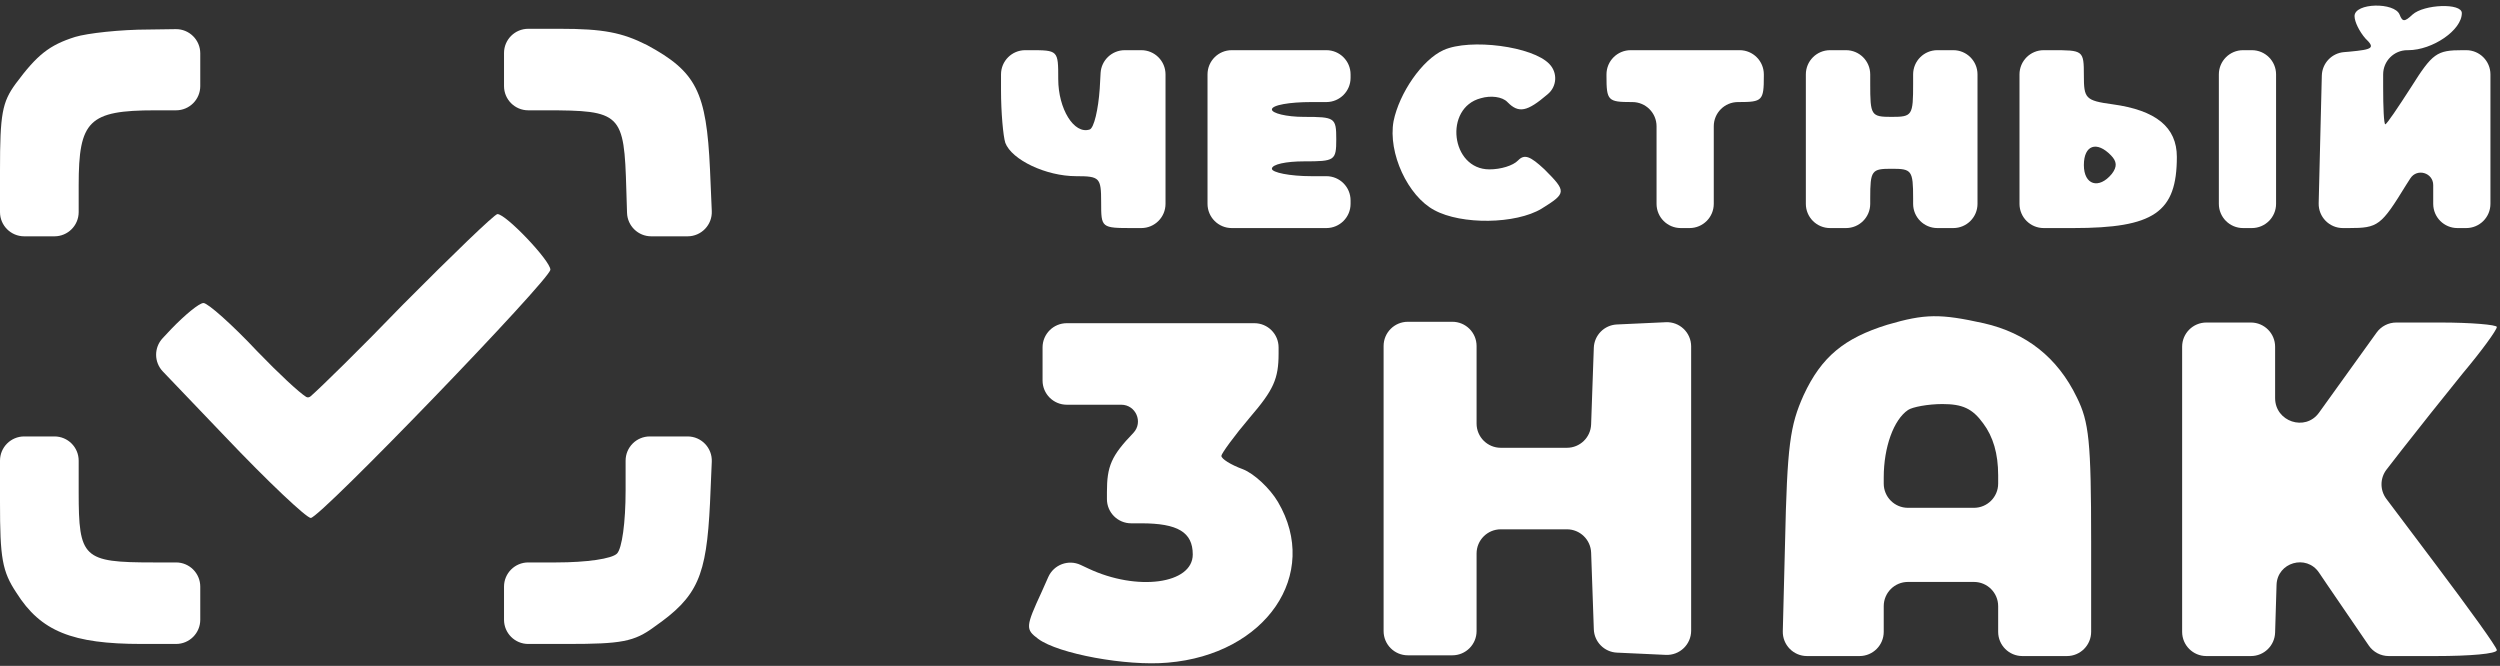
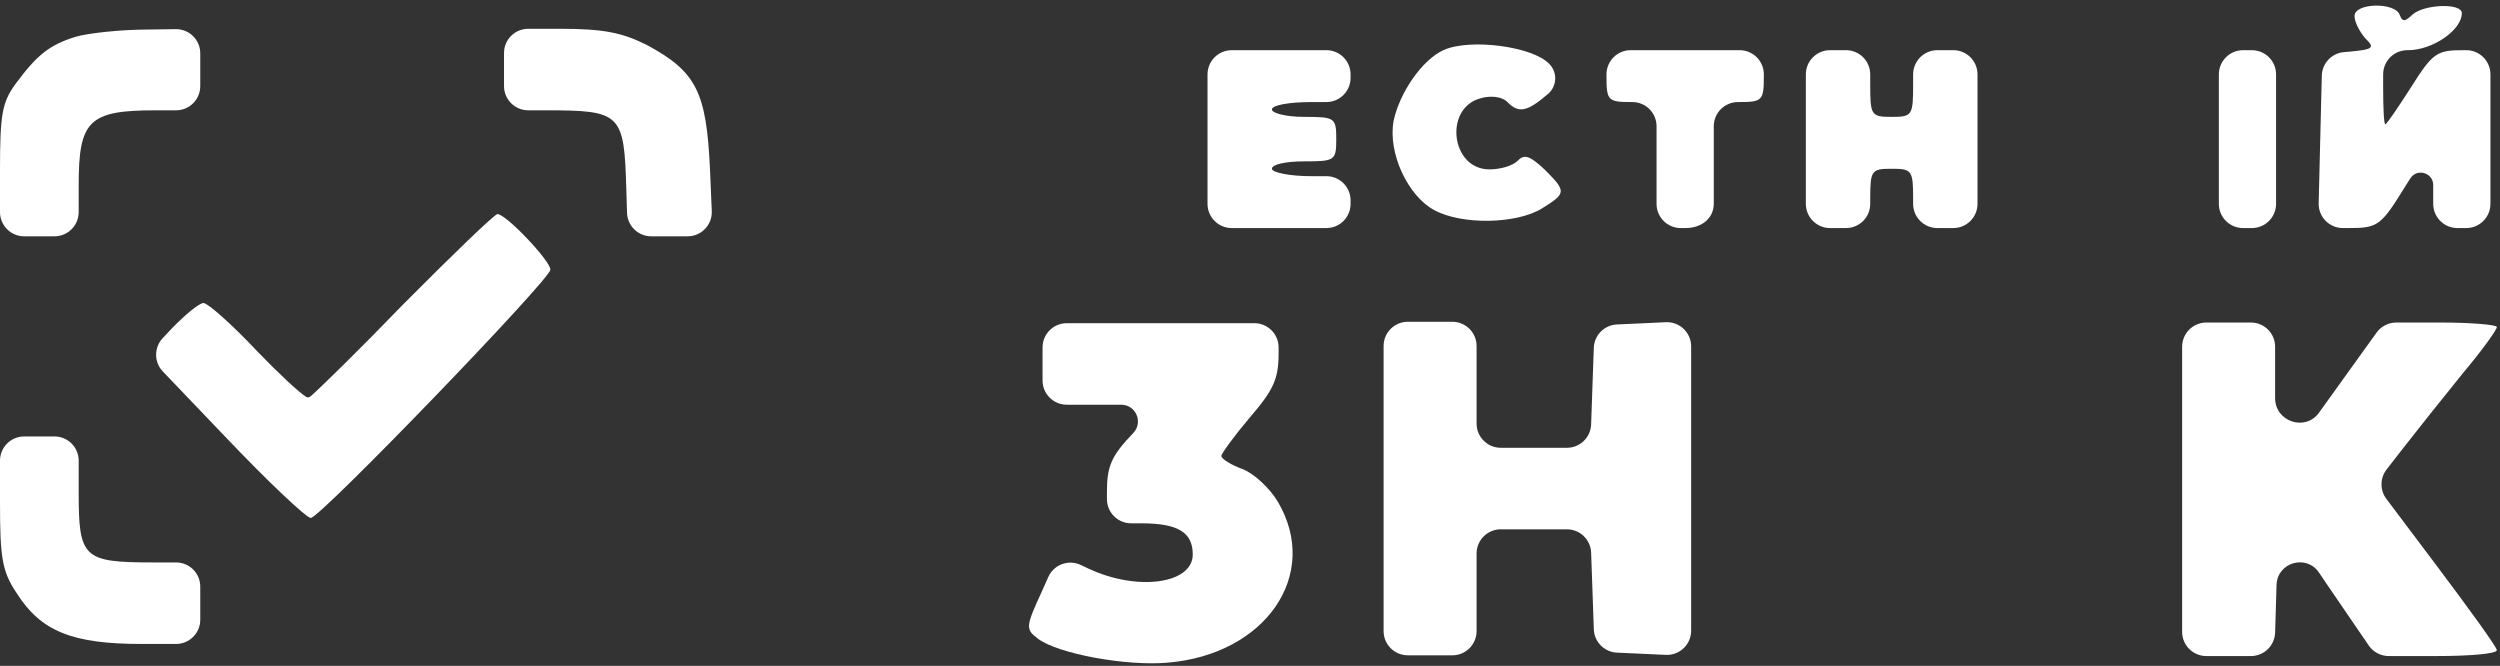
<svg xmlns="http://www.w3.org/2000/svg" width="413" height="110" viewBox="0 0 413 110" fill="none">
  <rect x="0" y="0" width="413" height="110" fill="#333333" stroke="none" />
  <path d="M388.97 2.657C388.97 3.637 389.797 5.229 390.743 6.331C392.397 7.922 392.042 8.167 388.143 8.534L387.237 8.609C385.199 8.775 383.615 10.452 383.564 12.496L383.299 23.228L383.045 33.578C382.99 35.825 384.796 37.676 387.044 37.676H388.025C392.869 37.676 393.342 37.309 397.478 30.574L398.191 29.464C399.299 27.743 401.967 28.527 401.967 30.574V33.676C401.967 35.885 403.758 37.676 405.967 37.676H406.694H407.42C409.629 37.676 411.42 35.885 411.42 33.676V22.983V12.29C411.42 10.081 409.629 8.29 407.42 8.29H406.812C402.558 8.29 401.849 8.779 398.305 14.412C396.178 17.718 394.287 20.534 394.051 20.534C393.815 20.534 393.697 17.718 393.697 14.412V12.29C393.697 10.081 395.487 8.29 397.697 8.29H397.832C401.849 8.29 406.694 4.984 406.694 2.167C406.694 0.453 400.431 0.698 398.541 2.412C397.241 3.637 396.887 3.637 396.414 2.412C395.587 0.331 388.97 0.453 388.97 2.657Z" fill="white" />
-   <path d="M165.368 14.902C165.368 18.575 165.723 22.493 166.077 23.595C167.14 26.411 172.812 29.105 177.774 29.105C181.674 29.105 181.91 29.35 181.91 33.39C181.91 37.676 181.91 37.676 187.227 37.676H188.544C190.753 37.676 192.544 35.885 192.544 33.676V22.983V12.29C192.544 10.081 190.753 8.29 188.544 8.29H187.345H185.812C183.689 8.29 181.936 9.948 181.818 12.067L181.674 14.657C181.437 18.085 180.728 21.146 180.019 21.391C177.42 22.248 174.821 17.963 174.821 13.065C174.821 8.29 174.821 8.29 170.094 8.29H169.368C167.159 8.29 165.368 10.081 165.368 12.29V14.902Z" fill="white" />
  <path d="M199.483 22.983V33.676C199.483 35.885 201.274 37.676 203.483 37.676H211.299H219.115C221.324 37.676 223.115 35.885 223.115 33.676V33.39V33.105C223.115 30.896 221.324 29.105 219.115 29.105H216.616C213.071 29.105 210.117 28.493 210.117 27.88C210.117 27.146 212.48 26.656 215.434 26.656C220.515 26.656 220.751 26.534 220.751 22.983C220.751 19.432 220.515 19.309 215.434 19.309C212.48 19.309 210.117 18.697 210.117 18.085C210.117 17.35 213.071 16.861 216.616 16.861H219.115C221.324 16.861 223.115 15.07 223.115 12.861V12.575V12.29C223.115 10.081 221.324 8.29 219.115 8.29H211.299H203.483C201.274 8.29 199.483 10.081 199.483 12.29V22.983Z" fill="white" />
  <path d="M238.486 8.267C234.941 9.859 231.16 15.369 230.215 20.022C229.27 25.287 232.578 32.389 236.95 34.715C241.44 37.164 250.42 37.041 254.673 34.47C258.809 31.899 258.809 31.654 255.146 27.981C252.783 25.777 251.838 25.409 250.774 26.511C249.947 27.368 247.938 27.981 246.048 27.981C239.667 27.981 238.486 17.818 244.63 16.226C246.284 15.736 248.175 15.981 249.002 16.838C250.892 18.797 252.31 18.43 255.619 15.614L255.75 15.501C257.219 14.232 257.321 11.99 255.973 10.594C253.255 7.655 242.858 6.308 238.486 8.267Z" fill="white" />
-   <path d="M265.391 12.575C265.391 16.616 265.628 16.861 269.527 16.861H269.662C271.872 16.861 273.662 18.651 273.662 20.861V27.268V33.676C273.662 35.885 275.453 37.676 277.662 37.676H278.389H279.115C281.324 37.676 283.115 35.885 283.115 33.676V27.268V20.861C283.115 18.651 284.906 16.861 287.115 16.861H287.25C291.15 16.861 291.386 16.616 291.386 12.575V12.29C291.386 10.081 289.595 8.29 287.386 8.29H278.389H269.391C267.182 8.29 265.391 10.081 265.391 12.29V12.575Z" fill="white" />
+   <path d="M265.391 12.575C265.391 16.616 265.628 16.861 269.527 16.861H269.662C271.872 16.861 273.662 18.651 273.662 20.861V27.268V33.676C273.662 35.885 275.453 37.676 277.662 37.676H278.389C281.324 37.676 283.115 35.885 283.115 33.676V27.268V20.861C283.115 18.651 284.906 16.861 287.115 16.861H287.25C291.15 16.861 291.386 16.616 291.386 12.575V12.29C291.386 10.081 289.595 8.29 287.386 8.29H278.389H269.391C267.182 8.29 265.391 10.081 265.391 12.29V12.575Z" fill="white" />
  <path d="M298.326 22.983V33.676C298.326 35.885 300.117 37.676 302.326 37.676H303.643H304.96C307.169 37.676 308.96 35.885 308.96 33.676V32.778C308.96 28.125 309.196 27.88 312.505 27.88C315.813 27.88 316.049 28.125 316.049 32.778V33.676C316.049 35.885 317.84 37.676 320.049 37.676H321.367H322.684C324.893 37.676 326.684 35.885 326.684 33.676V22.983V12.29C326.684 10.081 324.893 8.29 322.684 8.29H321.367H320.049C317.84 8.29 316.049 10.081 316.049 12.29V13.8C316.049 19.064 315.931 19.309 312.505 19.309C309.078 19.309 308.96 19.064 308.96 13.8V12.29C308.96 10.081 307.169 8.29 304.96 8.29H303.643H302.326C300.117 8.29 298.326 10.081 298.326 12.29V22.983Z" fill="white" />
-   <path d="M333.621 22.983V33.676C333.621 35.885 335.412 37.676 337.621 37.676H342.483C355.834 37.676 359.615 35.105 359.615 25.921C359.615 21.024 356.189 18.207 348.981 17.228C344.491 16.616 344.255 16.248 344.255 12.453C344.255 8.29 344.137 8.29 338.938 8.29H337.621C335.412 8.29 333.621 10.081 333.621 12.29V22.983ZM348.745 25.676C349.69 26.656 349.808 27.513 348.863 28.738C346.736 31.309 344.255 30.574 344.255 27.268C344.255 23.962 346.382 23.228 348.745 25.676Z" fill="white" />
  <path d="M366.555 22.983V33.676C366.555 35.885 368.345 37.676 370.555 37.676H371.281H372.007C374.216 37.676 376.007 35.885 376.007 33.676V22.983V12.29C376.007 10.081 374.216 8.29 372.007 8.29H371.281H370.555C368.345 8.29 366.555 10.081 366.555 12.29V22.983Z" fill="white" />
-   <path d="M311.783 53.648C304.694 55.852 300.913 58.913 297.959 65.28C295.714 70.3 295.241 73.484 294.887 89.769L294.518 104.278C294.461 106.527 296.268 108.38 298.517 108.38H302.803H307.192C309.401 108.38 311.192 106.589 311.192 104.38V102.258V100.136C311.192 97.927 312.983 96.136 315.192 96.136H320.645H326.097C328.306 96.136 330.097 97.927 330.097 100.136V102.258V104.38C330.097 106.589 331.888 108.38 334.097 108.38H337.777H341.457C343.667 108.38 345.457 106.589 345.457 104.38V89.401C345.457 72.872 345.103 69.688 343.094 65.647C339.904 59.036 334.705 54.995 327.734 53.403C320.526 51.812 318.045 51.812 311.783 53.648ZM327.616 69.933C329.27 72.137 330.097 74.953 330.097 78.504V79.891C330.097 82.1 328.306 83.891 326.097 83.891H320.645H315.192C312.983 83.891 311.192 82.1 311.192 79.891V78.871C311.192 73.851 312.846 69.321 315.209 67.729C315.918 67.239 318.518 66.749 320.881 66.749C324.189 66.749 325.844 67.484 327.616 69.933Z" fill="white" />
  <path d="M172.231 60.126V62.86C172.231 65.069 174.022 66.86 176.231 66.86H181.92H185.224C187.643 66.86 188.893 69.75 187.237 71.513C183.574 75.309 182.865 77.023 182.865 81.308V82.451C182.865 84.66 184.656 86.451 186.865 86.451H188.537C194.563 86.451 197.044 87.92 197.044 91.594C197.044 96.491 187.828 97.716 179.793 93.92L178.528 93.327C176.498 92.375 174.083 93.277 173.174 95.326L172.113 97.716C169.395 103.593 169.395 103.96 171.522 105.552C174.83 108.001 186.055 110.082 192.908 109.47C209.096 108.123 218.194 94.899 211.104 82.9C209.805 80.696 207.205 78.247 205.315 77.513C203.306 76.778 201.77 75.798 201.77 75.309C201.77 74.941 203.897 72.003 206.496 68.942C210.395 64.411 211.223 62.575 211.223 58.412V57.392C211.223 55.182 209.432 53.392 207.223 53.392H191.727H176.231C174.022 53.392 172.231 55.182 172.231 57.392V60.126Z" fill="white" />
  <path d="M228.571 80.708V104.257C228.571 106.467 230.362 108.257 232.571 108.257H236.251H239.931C242.141 108.257 243.931 106.467 243.931 104.257V97.85V91.442C243.931 89.233 245.722 87.442 247.931 87.442H253.384H258.857C261.011 87.442 262.779 89.148 262.855 91.301L263.073 97.483L263.299 103.957C263.371 106.04 265.031 107.719 267.114 107.814L271.462 108.013L275.193 108.186C277.472 108.291 279.378 106.472 279.378 104.19V80.708V57.226C279.378 54.944 277.472 53.124 275.193 53.23L271.462 53.403L267.112 53.602C265.03 53.697 263.371 55.374 263.297 57.457L263.073 63.811L262.853 70.113C262.778 72.267 261.01 73.974 258.855 73.974H253.384H247.931C245.722 73.974 243.931 72.183 243.931 69.974V63.566V57.158C243.931 54.949 242.141 53.158 239.931 53.158H236.251H232.571C230.362 53.158 228.571 54.949 228.571 57.158V80.708Z" fill="white" />
  <path d="M360.489 80.83V104.38C360.489 106.589 362.28 108.38 364.489 108.38H368.169H371.85C374.012 108.38 375.783 106.662 375.848 104.5L376.086 96.625C376.197 92.903 381.011 91.506 383.098 94.59L384.475 96.625L391.318 106.637C392.063 107.728 393.299 108.38 394.62 108.38H402.434C407.988 108.38 412.478 108.013 412.478 107.4C412.478 106.911 407.87 100.544 402.434 93.32L394.229 82.416C393.144 80.974 393.159 78.984 394.266 77.558L396.763 74.341C399.244 71.157 403.734 65.525 406.806 61.729C409.996 57.934 412.478 54.505 412.478 54.016C412.478 53.648 408.224 53.281 403.143 53.281H395.86C394.572 53.281 393.363 53.901 392.612 54.946L384.829 65.77L383.097 68.179C380.829 71.333 375.849 69.655 375.849 65.77V57.281C375.849 55.072 374.058 53.281 371.849 53.281H368.169H364.489C362.28 53.281 360.489 55.072 360.489 57.281V80.83Z" fill="white" />
  <path d="M12.406 6.103C8.153 7.449 6.144 9.041 2.599 13.816C0.354 16.878 0 18.837 0 28.142V35.04C0 37.249 1.791 39.04 4 39.04H6.499H8.997C11.206 39.04 12.997 37.249 12.997 35.04V30.591C12.997 19.939 14.651 18.224 25.64 18.224H29.084C31.293 18.224 33.084 16.433 33.084 14.224V11.49V8.814C33.084 6.582 31.258 4.782 29.026 4.814L24.576 4.878C19.85 4.878 14.415 5.49 12.406 6.103Z" fill="white" />
  <path d="M83.264 11.49V14.224C83.264 16.433 85.055 18.224 87.264 18.224H90.117C102.641 18.224 103.114 18.714 103.468 31.326L103.586 35.162C103.652 37.322 105.423 39.04 107.584 39.04H110.794H113.59C115.866 39.04 117.684 37.142 117.586 34.868L117.293 28.02C116.702 15.163 115.048 11.857 106.895 7.449C102.759 5.368 99.687 4.756 92.48 4.756H87.264C85.055 4.756 83.264 6.547 83.264 8.756V11.49Z" fill="white" />
  <path d="M66.583 50.304C59.372 57.776 52.923 64.065 51.334 65.453C51.109 65.651 50.831 65.725 50.577 65.567C49.401 64.833 46.112 61.783 42.479 58.018C38.344 53.61 34.327 50.059 33.617 50.059C32.909 50.059 30.546 52.018 28.3 54.345L26.873 55.867C25.421 57.417 25.432 59.832 26.901 61.367L37.162 72.099C44.252 79.568 50.632 85.567 51.341 85.567C52.877 85.567 90.923 46.141 90.923 44.549C90.923 43.08 83.598 35.366 82.18 35.366C81.707 35.366 74.736 42.1 66.583 50.304Z" fill="white" />
  <path d="M0 82.996C0 92.179 0.354 94.383 2.718 97.934C6.735 104.301 11.934 106.382 23.395 106.382H29.084C31.293 106.382 33.084 104.591 33.084 102.382V99.648V96.914C33.084 94.704 31.293 92.914 29.084 92.914H25.285C13.706 92.914 12.997 92.179 12.997 81.282V76.099C12.997 73.889 11.206 72.099 8.997 72.099H6.499H4C1.791 72.099 0 73.889 0 76.099V82.996Z" fill="white" />
-   <path d="M103.35 81.037C103.35 86.302 102.759 90.587 101.932 91.444C101.105 92.302 96.97 92.914 91.889 92.914H87.264C85.055 92.914 83.264 94.704 83.264 96.914V99.648V102.382C83.264 104.591 85.055 106.382 87.264 106.382H93.78C102.641 106.382 104.768 106.015 108.076 103.566C115.284 98.546 116.702 95.24 117.293 83.118L117.586 76.27C117.684 73.996 115.866 72.099 113.59 72.099H110.558H107.35C105.141 72.099 103.35 73.889 103.35 76.099V81.037Z" fill="white" />
</svg>